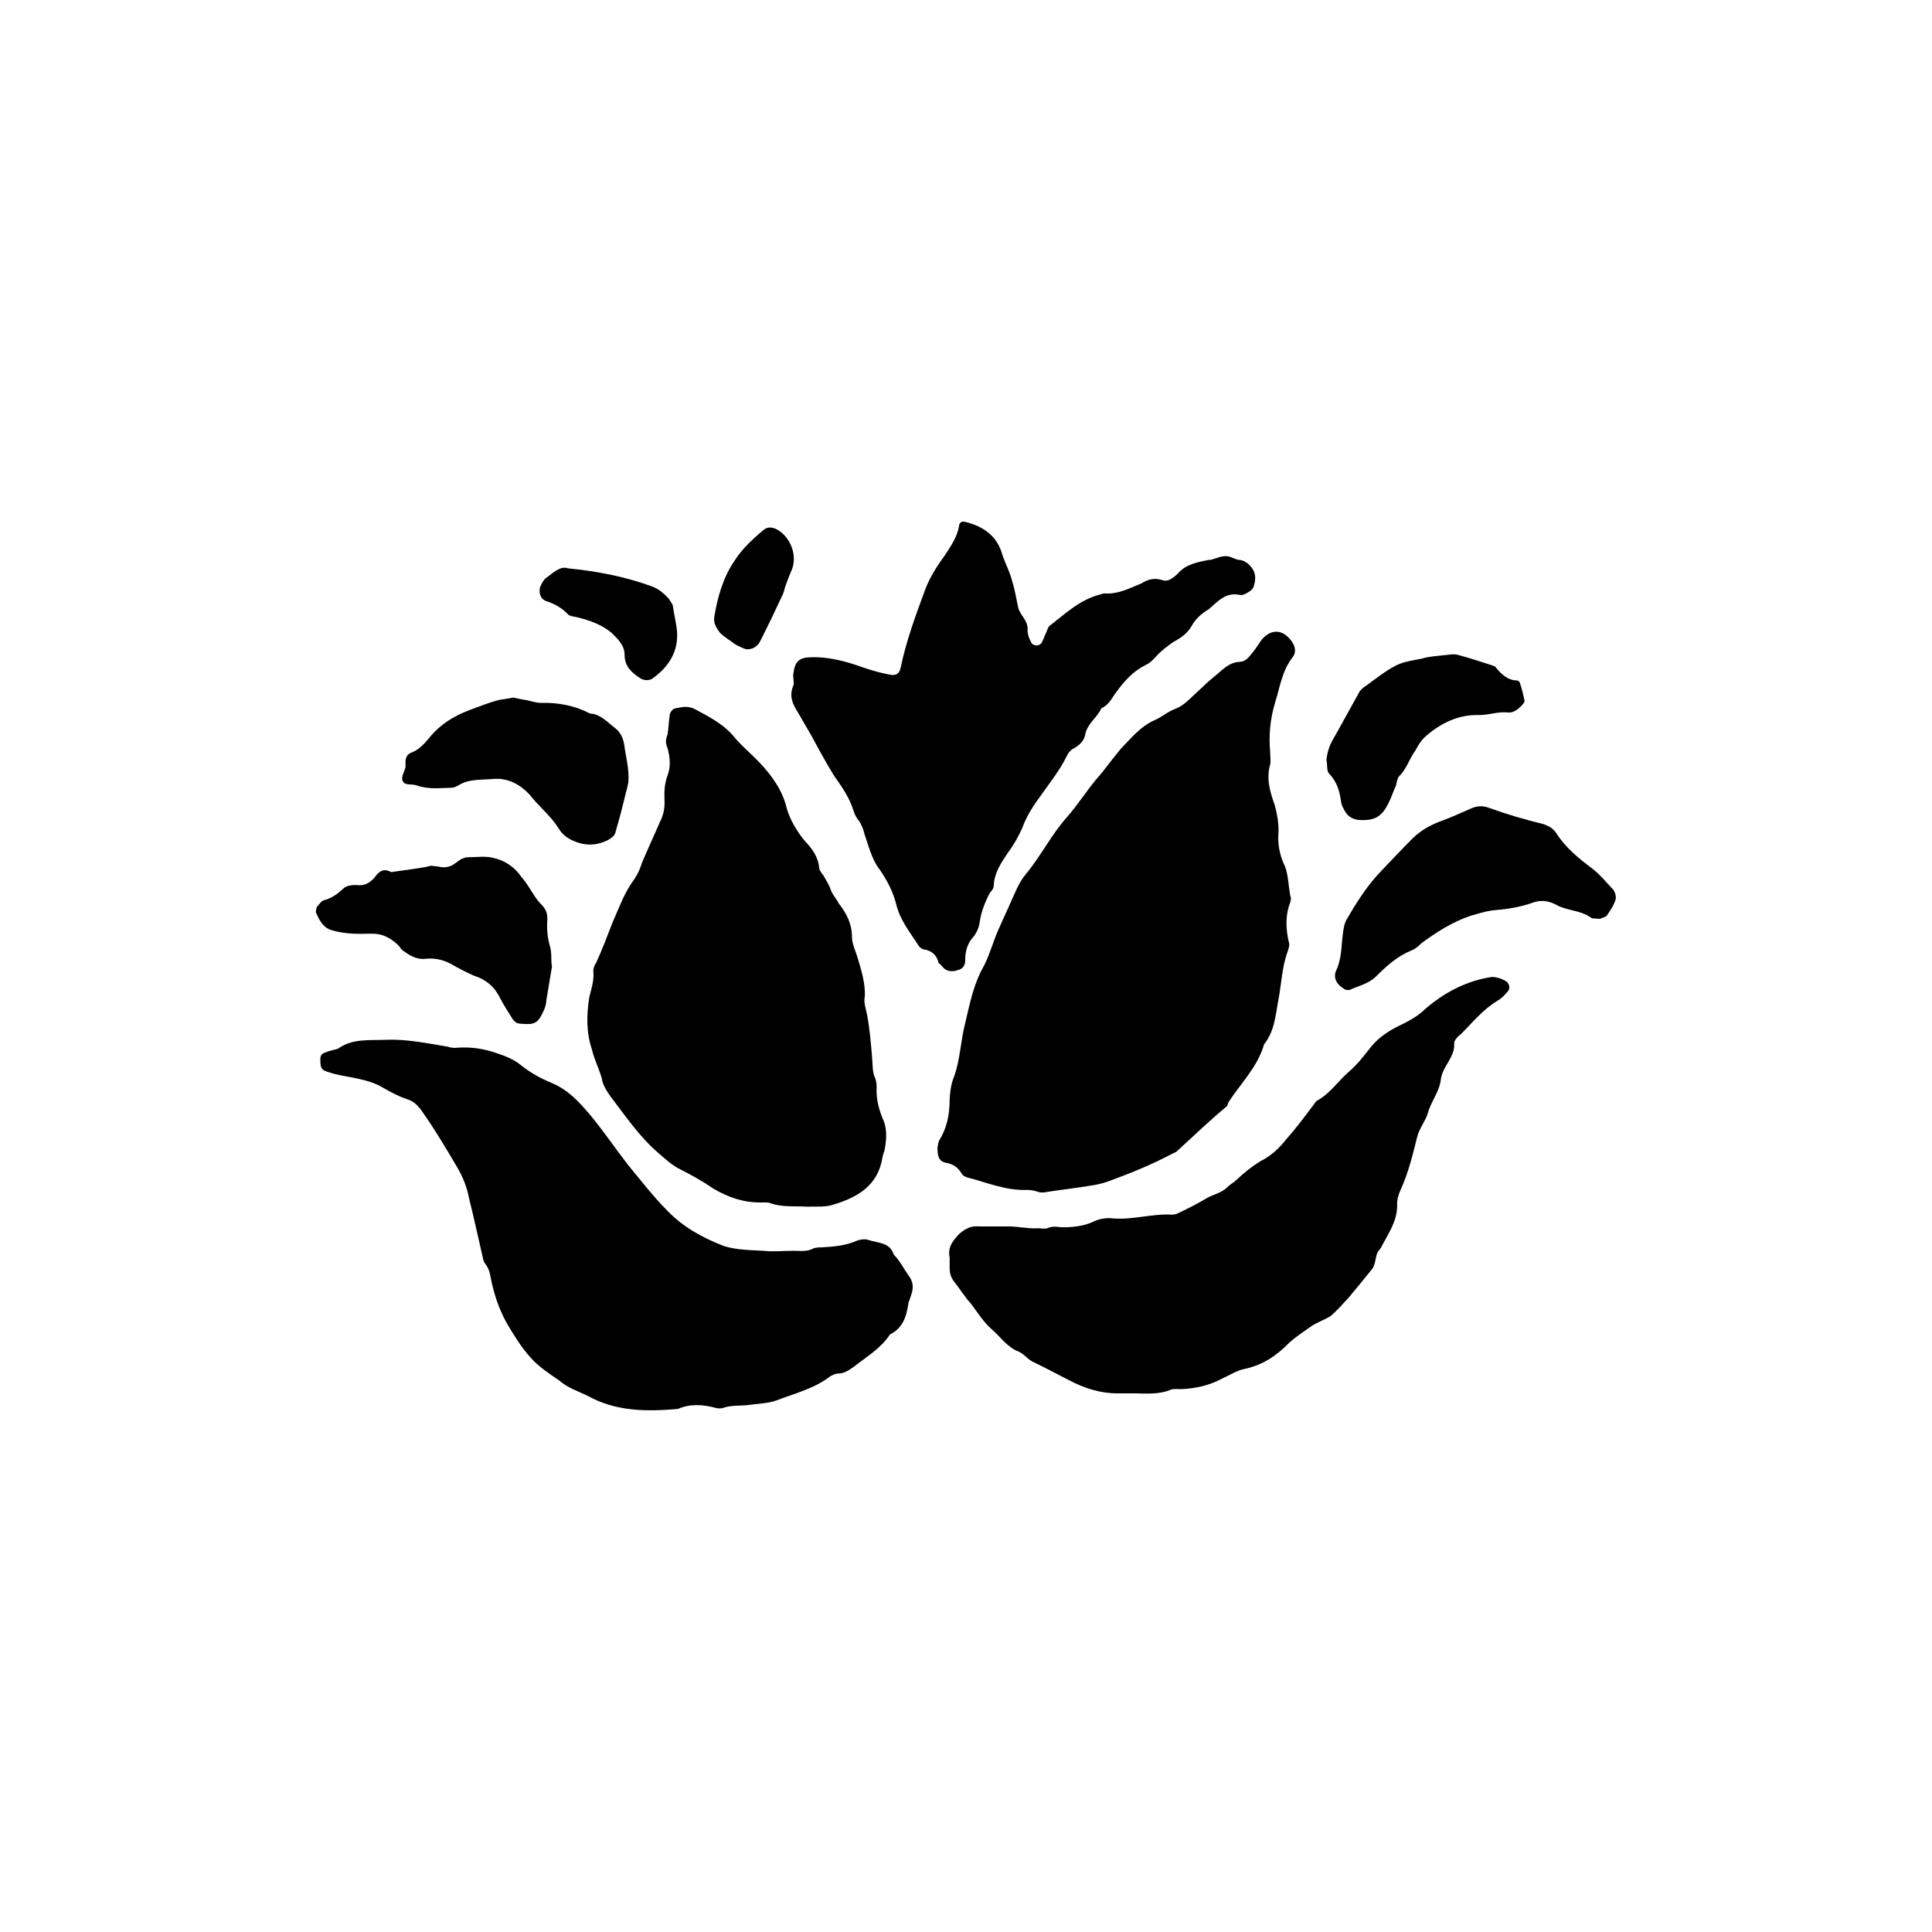
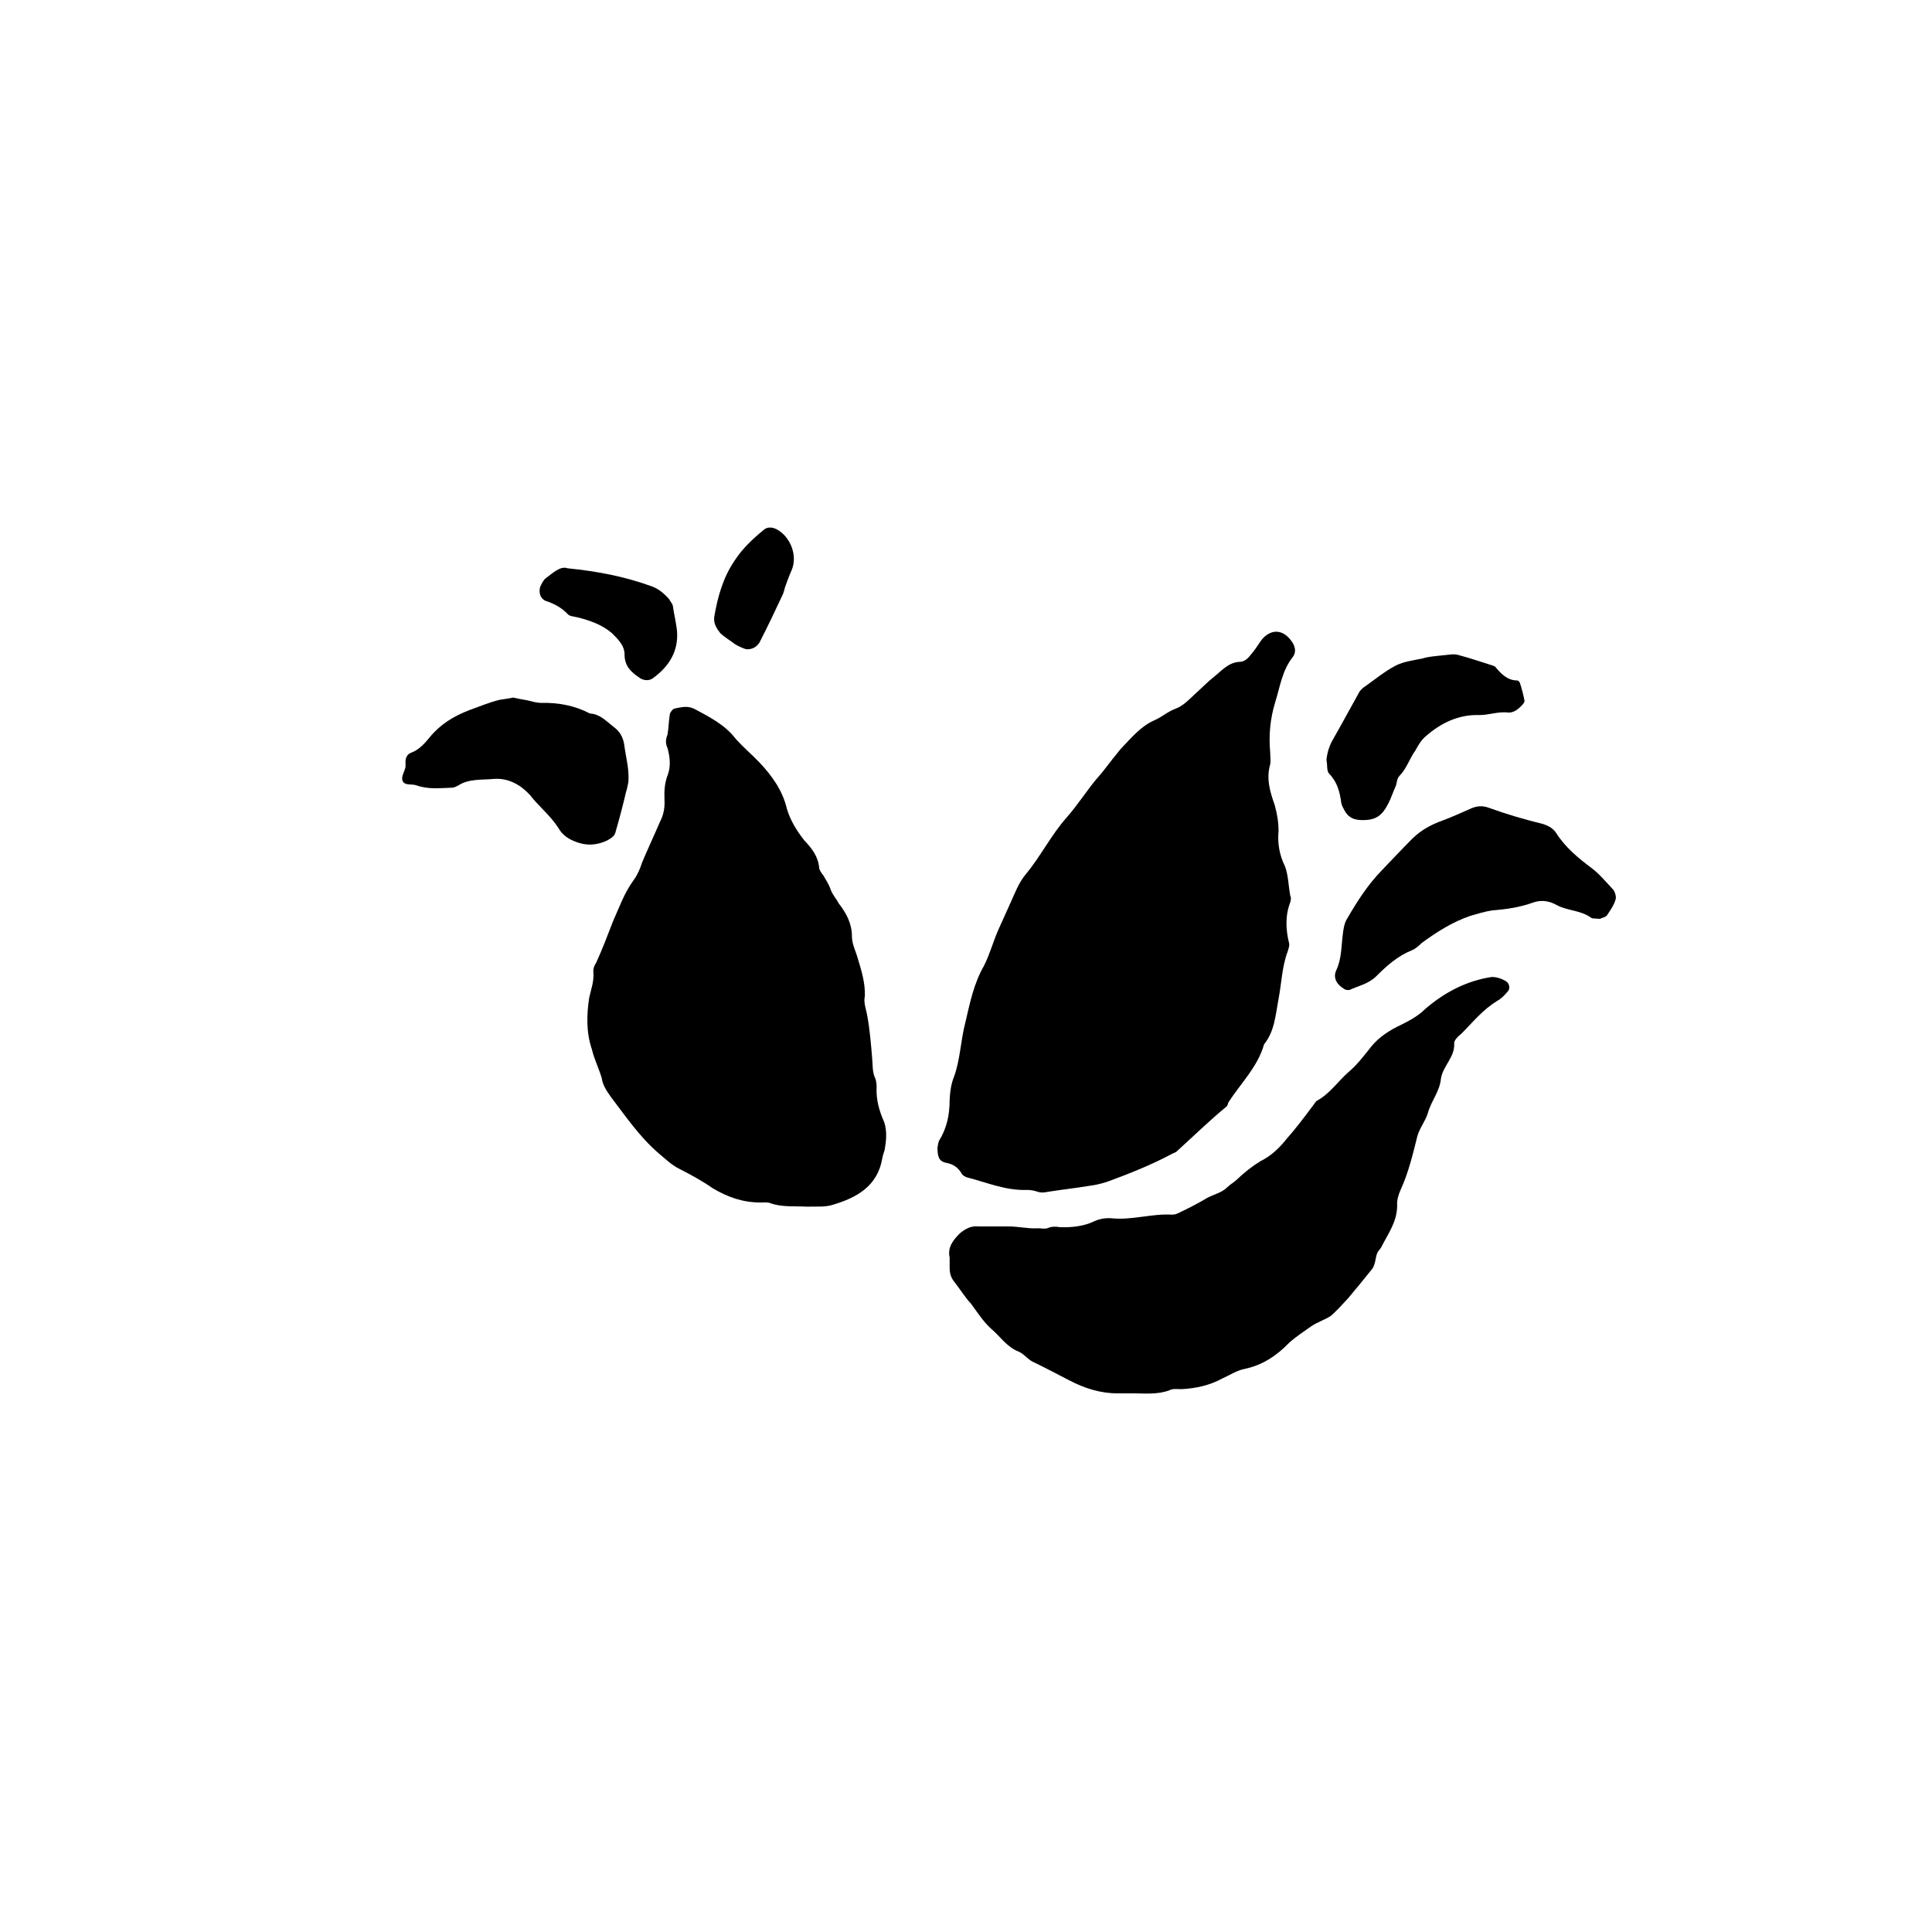
<svg xmlns="http://www.w3.org/2000/svg" fill="#000000" width="800px" height="800px" version="1.1" viewBox="144 144 512 512">
  <g>
    <path d="m392.44 447.96c0.102 0 0.102-0.906 0.402-1.613 2.117-3.426 2.82-6.953 2.82-10.883 0.102-2.117 0.402-4.332 1.211-6.246 1.613-4.535 1.711-9.473 2.922-14.105 1.211-5.141 2.219-10.379 4.938-15.113 1.512-2.922 2.418-6.348 3.828-9.574 1.008-2.316 2.117-4.637 3.223-7.152 1.211-2.621 2.117-5.238 4.031-7.559 4.031-4.836 6.75-10.48 10.984-15.215 2.723-3.125 4.938-6.551 7.457-9.672 0.906-1.109 1.715-1.914 2.519-3.023 1.41-1.812 2.719-3.527 4.231-5.34 2.82-2.922 5.242-5.945 8.867-7.559 2.117-0.906 3.527-2.316 5.742-3.125 1.914-0.707 3.527-2.418 5.039-3.828 1.812-1.613 3.426-3.324 5.238-4.734 2.016-1.613 3.731-3.731 6.754-3.828 1.613-0.102 2.418-1.41 3.426-2.621 1.008-1.211 1.715-2.621 2.719-3.727 2.418-2.418 5.238-2.117 7.356 0.707 1.211 1.512 1.41 3.223 0.402 4.434-2.82 3.625-3.324 7.856-4.633 11.988-1.309 4.332-1.715 8.664-1.309 13.098 0 1.211 0.203 2.215 0 3.324-1.109 3.828 0 7.356 1.211 10.781 0.605 2.215 1.008 4.434 1.008 6.852-0.305 3.125 0.199 6.348 1.711 9.371 0.906 2.418 0.906 5.242 1.41 7.859 0.301 0.504 0.102 1.109 0 1.613-1.41 3.629-1.211 7.356-0.305 10.984 0.102 0.707-0.203 1.41-0.402 2.117-1.512 4.027-1.609 8.359-2.418 12.594-0.805 4.231-1.008 8.465-3.828 11.988-1.715 6.047-6.246 10.379-9.473 15.418-0.102 0.402-0.199 0.707-0.402 1.008-4.535 3.727-8.664 7.758-13.098 11.789-0.305 0.402-0.809 0.504-1.41 0.805-5.441 2.922-11.289 5.242-17.031 7.356-1.512 0.504-3.121 0.91-4.734 1.109-3.629 0.605-7.356 1.008-11.184 1.613-1.008 0.203-1.812 0.301-2.922-0.102-0.91-0.301-1.816-0.402-2.621-0.402-5.644 0.203-10.68-2.016-15.516-3.223-0.809-0.203-1.516-0.605-1.816-1.211-0.906-1.512-2.215-2.418-3.93-2.723-2.117-0.402-2.418-1.711-2.418-4.231z" />
    <path d="m357.78 463.78c-3.121-0.203-6.445 0.199-9.57-0.906-0.707-0.305-1.715-0.203-2.723-0.203-4.637 0-8.664-1.41-12.695-3.828-2.719-1.914-5.742-3.527-8.664-5.039-2.117-1.008-3.828-2.719-5.644-4.231-5.039-4.332-8.766-9.875-12.695-15.012-1.008-1.414-2.113-3.125-2.316-4.84-0.805-2.719-2.016-5.039-2.621-7.656-1.512-4.434-1.41-9.07-0.703-13.703 0.504-2.219 1.309-4.336 1.105-6.754-0.098-0.805 0.203-1.711 0.707-2.418 1.715-3.727 3.023-7.254 4.434-10.883 1.715-3.828 3.023-7.656 5.543-11.082 1.008-1.41 1.715-3.023 2.215-4.637 1.613-3.828 3.227-7.254 4.738-10.781 1.008-1.914 1.309-3.828 1.211-5.742-0.102-2.418 0-4.535 0.906-6.852 0.805-2.215 0.504-4.734-0.102-6.953-0.605-1.309-0.504-2.316 0-3.629 0.301-1.715 0.301-3.527 0.605-5.34 0.102-0.605 0.805-1.41 1.211-1.512 2.016-0.402 3.527-0.805 5.34 0.102 3.93 2.117 7.961 4.133 10.781 7.758 2.016 2.316 4.332 4.231 6.449 6.449 3.32 3.527 6.141 7.457 7.25 12.293 0.906 3.023 2.621 5.844 4.637 8.363 2.016 2.117 3.727 4.332 3.93 7.457 0.199 0.605 0.605 1.211 1.105 1.812 0.707 1.312 1.512 2.418 1.918 3.731 0.504 1.41 1.512 2.418 2.117 3.629 2.117 2.719 3.527 5.441 3.527 8.867 0 1.914 1.008 3.828 1.512 5.644 1.008 3.324 2.016 6.551 1.914 10.078-0.406 1.707 0.301 3.418 0.602 5.031 0.703 3.828 1.008 7.559 1.309 11.184 0.203 2.016 0 4.031 0.906 5.742 0.203 0.707 0.301 1.512 0.301 2.117-0.203 3.324 0.707 6.449 2.016 9.371 0.809 2.519 0.508 5.039 0.102 7.356-0.199 0.707-0.5 1.414-0.602 2.117-1.211 7.356-6.652 10.48-13.102 12.395-2.113 0.703-4.633 0.402-6.953 0.504z" />
-     <path d="m246.44 419.55c5.34-0.203 10.578 0.906 16.121 1.812 0.906 0.301 1.812 0.402 2.519 0.301 3.828-0.301 7.254 0.301 10.48 1.41 2.117 0.707 4.535 1.613 6.246 3.023 2.621 2.117 5.34 3.629 8.262 4.84 4.434 1.812 7.356 5.039 10.277 8.465 3.527 4.231 6.648 8.867 10.078 13.301 3.426 4.133 6.648 8.363 10.48 12.191 4.133 4.332 9.371 7.152 14.812 9.27 3.324 1.109 7.055 1.109 10.578 1.309 2.621 0.301 5.34 0 8.062 0 1.613 0 3.527 0.301 5.141-0.605 0.801-0.301 1.508-0.301 2.215-0.301 3.223-0.203 6.348-0.402 9.473-1.812 0.906-0.301 2.117-0.504 3.125-0.102 2.516 0.805 5.539 0.605 6.547 3.828 1.613 1.613 2.621 3.727 3.93 5.543 1.109 1.512 1.309 2.82 0.906 4.434-0.305 1.008-0.605 2.016-0.906 2.617-0.504 3.629-1.414 6.856-4.938 8.566-2.418 3.727-6.148 5.844-9.574 8.566-1.207 0.805-2.418 1.812-4.332 1.812-0.707 0-1.41 0.504-1.914 0.707-4.133 3.223-9.371 4.531-14.109 6.348-2.418 0.906-5.34 0.906-7.957 1.309-2.117 0.203-4.231 0-6.246 0.707-0.605 0.203-1.512 0.203-2.117 0-3.328-0.91-6.754-1.109-9.977 0.301-8.363 0.703-16.426 0.703-23.98-3.527-2.519-1.211-5.34-2.117-7.457-4.031-2.621-1.812-5.441-3.625-7.559-6.043-2.418-2.621-4.434-5.945-6.348-9.172-2.113-3.828-3.426-7.859-4.231-11.988-0.203-1.211-0.504-2.422-1.312-3.527-0.402-0.402-0.703-1.211-0.805-1.914-1.207-5.141-2.316-10.48-3.629-15.621-0.5-2.82-1.609-5.641-3.223-8.363-3.023-5.141-6.144-10.379-9.672-15.316-1.008-1.211-1.812-2.016-3.324-2.519-2.219-0.703-4.535-1.91-6.754-3.223-2.719-1.613-6.047-2.215-9.168-2.82-1.613-0.301-3.426-0.605-5.141-1.211-1.812-0.504-2.117-1.109-2.117-3.023-0.098-1.105 0.203-1.812 1.109-2.113 0.402-0.102 1.008-0.402 1.512-0.504 0.809-0.301 1.512-0.301 2.117-0.605 3.828-2.719 8.16-2.117 12.797-2.316z" />
    <path d="m443.93 513.25h-3.828c-4.434 0-8.664-1.309-12.695-3.426-3.125-1.609-6.148-3.223-9.27-4.734-1.613-0.605-2.723-2.316-4.234-2.922-3.125-1.211-4.938-4.133-7.254-6.047-2.016-1.812-3.629-4.332-5.34-6.648-1.512-1.613-2.82-3.731-4.231-5.543-1.008-1.211-1.41-2.316-1.41-4.031v-2.621c-0.605-2.719 0.906-4.633 2.719-6.445 1.613-1.312 3.023-2.016 5.039-1.816h7.859c2.519 0 5.039 0.605 7.457 0.504 1.109-0.102 2.016 0.301 3.023-0.102 0.906-0.402 2.117-0.402 3.125-0.203 3.023 0.102 6.246-0.203 8.969-1.512 1.715-0.805 3.426-1.008 5.238-0.805 5.141 0.402 10.379-1.309 15.418-1.008 0.605 0 1.109-0.102 1.512-0.301 2.82-1.309 5.543-2.719 8.062-4.231 1.812-0.906 3.727-1.309 5.141-2.719 0.805-0.805 1.812-1.309 2.519-2.016 2.016-1.914 4.031-3.527 6.348-4.938 2.711-1.312 5.031-3.527 6.844-5.848 2.418-2.719 4.535-5.539 6.648-8.363 0.504-0.605 0.906-1.309 1.309-1.715 3.426-1.812 5.543-5.039 8.363-7.559 2.316-1.914 4.133-4.332 6.144-6.852 2.117-2.621 5.039-4.434 8.062-5.844 2.215-1.109 4.434-2.316 6.246-4.133 5.039-4.332 10.883-7.457 17.633-8.465 1.316 0.008 2.523 0.41 3.734 1.113 1.008 0.605 1.211 2.117 0.402 2.82-0.805 1.008-1.812 1.914-2.719 2.418-3.832 2.32-6.551 5.746-9.473 8.668-0.906 0.707-2.016 1.812-1.914 2.621 0.203 3.629-3.023 5.945-3.527 9.371-0.305 3.324-2.519 5.742-3.426 8.969-0.605 2.117-2.215 4.031-2.82 6.246-1.211 4.836-2.32 9.57-4.438 14.207-0.602 1.309-1.008 2.82-0.906 4.129 0 4.231-2.316 7.356-4.133 10.883-0.203 0.605-0.906 1.008-1.211 1.914-0.402 1.008-0.402 2.719-1.211 3.93-2.109 2.621-4.227 5.242-6.441 7.859-1.512 1.613-2.824 3.125-4.535 4.637-1.512 1.008-3.426 1.613-5.141 2.719-2.117 1.512-4.031 2.719-5.945 4.434-3.324 3.43-7.051 5.945-11.887 6.953-2.016 0.402-4.031 1.715-5.844 2.519-3.328 1.816-6.953 2.621-10.785 2.824-1.211 0-2.316-0.203-3.223 0.301-3.223 1.207-6.652 0.805-9.977 0.805z" />
-     <path d="m360.8 318.18c3.93 0.203 7.762 1.211 11.387 2.519 2.621 0.906 5.039 1.613 7.758 2.117 1.613 0.301 2.418-0.406 2.723-1.816 1.512-7.254 4.031-14.008 6.551-20.859 1.211-3.125 3.023-6.047 5.039-8.766 1.613-2.519 3.426-4.938 3.93-8.16 0-0.605 0.707-1.211 1.613-0.906 4.938 1.211 8.566 3.828 9.875 8.867 0.805 2.316 2.016 4.535 2.621 7.055 0.707 2.215 1.008 4.434 1.512 6.648 0.402 2.117 2.621 3.426 2.519 5.945-0.102 1.109 0.402 2.418 1.008 3.527 0.195 0.402 0.801 0.703 1.402 0.703 0.402 0 1.109-0.301 1.309-0.707 0.504-0.906 0.805-2.016 1.309-2.922 0.203-0.605 0.402-1.41 1.109-1.812 4.133-3.223 7.859-6.75 13.098-8.062 0.402-0.102 0.805-0.301 1.109-0.301 3.527 0.301 6.551-1.309 9.773-2.621 1.613-1.008 3.324-1.613 5.543-0.906 1.512 0.605 3.023-0.605 4.231-1.812 2.117-2.418 5.141-2.922 8.062-3.527h0.504c1.512-0.402 2.719-1.008 4.133-1.008 1.211 0 2.316 0.906 3.527 1.008 1.211 0.102 2.117 0.805 2.82 1.512 1.613 1.715 1.613 3.527 1.008 5.441-0.203 0.605-0.605 1.008-1.008 1.309-0.906 0.605-1.914 1.211-2.719 1.012-3.828-0.809-5.844 1.812-8.262 3.828-1.914 1.109-3.527 2.621-4.434 4.332-1.211 2.117-3.023 3.324-4.938 4.332-1.715 1.211-3.324 2.418-4.734 4.031-0.809 0.906-1.715 1.715-2.519 2.016-3.426 1.711-5.746 4.332-7.859 7.254-1.109 1.41-1.816 3.324-3.93 4.234-1.008 2.418-3.527 3.828-4.234 6.75-0.199 1.711-1.41 3.023-3.324 4.031-0.707 0.402-1.309 1.207-1.613 1.914-1.812 3.727-4.434 6.953-6.75 10.277-2.016 2.719-3.828 5.441-5.039 8.766-1.008 2.215-2.215 4.434-3.727 6.449-1.812 2.719-3.629 5.238-3.828 8.766 0 0.707-0.402 1.309-1.008 1.914-1.312 2.519-2.32 5.039-2.723 7.859-0.199 1.41-0.805 2.82-1.711 3.93-1.512 1.613-2.117 3.731-2.117 5.945 0 1.41-0.402 2.418-2.016 2.82-1.207 0.406-2.82 0.504-3.93-0.805-0.301-0.402-0.703-0.805-1.109-1.109-0.504-2.113-1.812-3.324-4.129-3.625-0.301-0.102-0.906-0.504-1.211-1.008-2.113-3.328-4.734-6.449-5.844-10.684-0.805-3.426-2.418-6.547-4.535-9.57-2.016-2.621-2.82-6.144-3.93-9.27-0.301-1.312-0.703-2.32-1.41-3.426-0.703-0.809-1.207-1.816-1.512-2.824-1.105-3.523-3.121-6.348-5.238-9.367-2.016-3.328-3.93-6.754-5.742-10.18-1.512-2.519-2.824-4.938-4.336-7.457-1.105-1.914-1.609-3.828-0.602-6.144 0.301-0.906-0.203-2.117 0-3.125 0.402-3.324 1.609-4.332 4.938-4.332h1.609z" />
    <path d="m568.07 387.5c-1.211-0.102-2.016 0-2.418-0.301-2.82-2.016-6.246-1.812-9.07-3.324-2.117-1.211-4.231-1.414-6.246-0.707-3.629 1.309-7.254 1.812-10.984 2.117-2.016 0.301-3.828 0.906-5.644 1.41-4.734 1.609-9.066 4.332-12.996 7.254-0.703 0.703-1.613 1.512-2.621 1.914-3.727 1.512-6.551 4.031-9.473 6.953-2.117 2.016-4.637 2.418-6.953 3.527-0.402 0.102-1.211 0-1.512-0.301-2.016-1.211-2.922-3.023-2.016-4.938 1.41-3.023 1.309-6.246 1.715-9.473 0.203-1.613 0.402-3.125 1.309-4.434 2.621-4.535 5.441-8.867 9.07-12.594 2.723-2.824 5.441-5.746 8.164-8.469 2.316-2.215 4.938-3.629 7.758-4.637 2.719-1.008 5.34-2.215 7.859-3.324 1.512-0.605 2.922-0.707 4.535-0.102 4.734 1.715 9.57 3.129 14.508 4.336 1.41 0.504 2.519 1.109 3.324 2.316 2.422 3.832 5.848 6.652 9.473 9.371 2.117 1.613 3.727 3.629 5.644 5.644 0.504 0.605 0.805 1.711 0.703 2.418-0.402 1.613-1.41 3.023-2.215 4.231-0.305 0.707-1.512 0.809-1.914 1.109z" />
-     <path d="m290.27 400.2c-0.504 3.125-1.008 6.144-1.512 9.07 0 0.805-0.301 1.711-0.605 2.418-1.512 3.426-2.418 3.93-5.844 3.625-1.309 0-1.914-0.402-2.621-1.512-1.008-1.613-2.117-3.324-3.023-5.039-1.41-3.023-3.727-5.141-6.953-6.144-1.812-0.805-3.422-1.609-5.238-2.617-2.215-1.414-4.836-2.219-7.656-1.914-2.519 0.301-4.434-1.008-6.246-2.316-0.504-0.508-0.809-1.211-1.512-1.715-1.816-1.613-3.93-2.723-6.754-2.621-3.324 0.102-6.75 0.102-9.973-0.805-2.723-0.605-3.629-2.723-4.637-4.836 0-0.301 0.102-1.008 0.301-1.512 0.707-0.605 1.109-1.613 1.918-1.715 2.215-0.605 3.828-1.914 5.34-3.324 0.906-0.605 2.117-0.707 3.125-0.707 2.012 0.305 3.422-0.402 4.734-1.812 1.211-1.613 2.316-2.82 4.535-1.613 3.023-0.402 5.945-0.805 8.969-1.309 0.805-0.102 1.41-0.504 2.117-0.301 1.309 0 2.719 0.605 3.93 0.203 1.41-0.203 2.418-1.41 3.727-2.117 0.602-0.203 1.004-0.406 1.609-0.406 2.215 0 4.734-0.402 6.852 0.203 2.922 0.605 5.644 2.519 7.254 4.938 2.016 2.215 3.125 4.938 4.938 6.953 1.512 1.41 2.016 2.519 2.016 4.231-0.203 2.621 0 4.938 0.707 7.356 0.504 1.715 0.199 3.527 0.504 5.34z" />
    <path d="m279.99 328.86c1.309 0.301 2.418 0.504 3.629 0.707 1.309 0.301 2.516 0.703 3.828 0.703 4.535-0.102 8.867 0.707 12.898 2.82 2.621 0.102 4.434 2.117 6.246 3.527 1.715 1.211 2.519 2.82 2.82 4.637 0.402 3.223 1.41 6.648 1.109 10.078-0.203 0.805-0.305 1.711-0.605 2.516-0.809 3.43-1.715 6.953-2.723 10.379-0.199 1.312-1.207 1.914-2.316 2.519-3.023 1.41-5.945 1.41-8.867 0.102-1.715-0.707-3.125-1.812-4.031-3.426-2.113-3.324-5.238-5.742-7.555-8.766-2.418-2.621-5.644-4.535-9.574-4.234-3.121 0.305-6.551-0.098-9.371 1.715-0.402 0.203-1.109 0.605-1.609 0.605-3.227 0.102-6.352 0.504-9.473-0.605-1.312-0.504-3.227 0.203-3.731-1.309-0.402-1.008 0.605-2.418 0.805-3.629v-1.613c0.102-1.008 0.605-1.812 1.512-2.117 2.117-0.805 3.527-2.418 4.938-4.133 2.719-3.324 6.246-5.543 10.48-7.152 2.519-0.906 5.141-2.012 7.961-2.719 1.109-0.203 2.316-0.301 3.629-0.605z" />
    <path d="m495.52 345.39c0.203-1.914 0.707-3.527 1.512-5.039 2.418-4.231 4.637-8.363 7.055-12.695 0.301-0.707 1.109-1.41 1.914-1.914 2.519-1.816 5.141-3.93 7.859-5.34 2.117-1.109 4.836-1.41 7.152-1.914 1.613-0.504 3.426-0.605 5.141-0.805 1.613-0.102 3.023-0.504 4.332-0.102 3.023 0.805 6.047 1.812 9.172 2.82 0.102 0.102 0.301 0.102 0.504 0.203 1.508 1.809 3.223 3.727 5.941 3.727 0.301 0 0.707 0.504 0.707 0.707 0.504 1.512 0.906 3.125 1.211 4.734 0 0.203-0.203 0.605-0.504 0.906-1.109 1.309-2.621 2.418-4.133 2.113-2.621-0.199-4.836 0.707-7.356 0.707-5.441-0.203-10.176 2.117-14.105 5.543-1.211 1.008-2.016 2.316-2.82 3.828-1.613 2.215-2.32 4.836-4.234 6.75-0.605 0.605-0.707 1.715-0.906 2.519-0.809 1.711-1.211 3.223-2.117 4.938-1.711 3.324-3.527 4.434-7.457 4.231-2.016-0.102-3.426-1.008-4.332-3.023-0.301-0.504-0.504-1.004-0.605-1.508-0.402-2.926-1.008-5.441-3.223-7.762-0.707-0.703-0.402-2.316-0.707-3.625z" />
    <path d="m294.4 294.6c8.062 0.805 15.215 2.215 22.168 4.734 1.816 0.605 3.426 1.914 4.738 3.426 0.301 0.605 0.906 1.211 1.008 1.812 0.301 2.219 0.906 4.535 1.105 6.754 0.402 5.238-2.117 9.27-6.246 12.293-1.008 0.906-2.719 0.805-3.828-0.102-2.117-1.41-3.828-3.023-3.828-6.047 0-2.519-1.914-4.231-3.426-5.742-2.621-2.215-5.844-3.324-9.07-4.129-0.906-0.203-2.117-0.305-2.519-0.809-1.613-1.711-3.625-2.82-5.844-3.527-1.512-0.602-1.914-2.215-1.512-3.727 0.402-0.805 0.809-1.812 1.512-2.316 1.812-1.312 3.828-3.328 5.742-2.621z" />
    <path d="m341.76 316.06c-0.703-0.199-1.914-0.703-2.922-1.309-1.309-1.008-2.719-1.812-3.93-2.922-0.906-1.211-1.914-2.519-1.613-4.434 0.906-5.238 2.316-10.379 5.441-14.914 2.016-3.125 4.734-5.644 7.656-8.062 1.008-0.906 2.418-0.707 3.527-0.102 3.629 2.016 5.543 7.055 3.828 10.883-0.707 1.613-1.211 3.023-1.715 4.434-0.195 0.707-0.297 1.211-0.5 1.715-2.016 4.332-4.031 8.566-6.246 12.898-0.805 1.309-2.117 1.914-3.527 1.812z" />
  </g>
</svg>